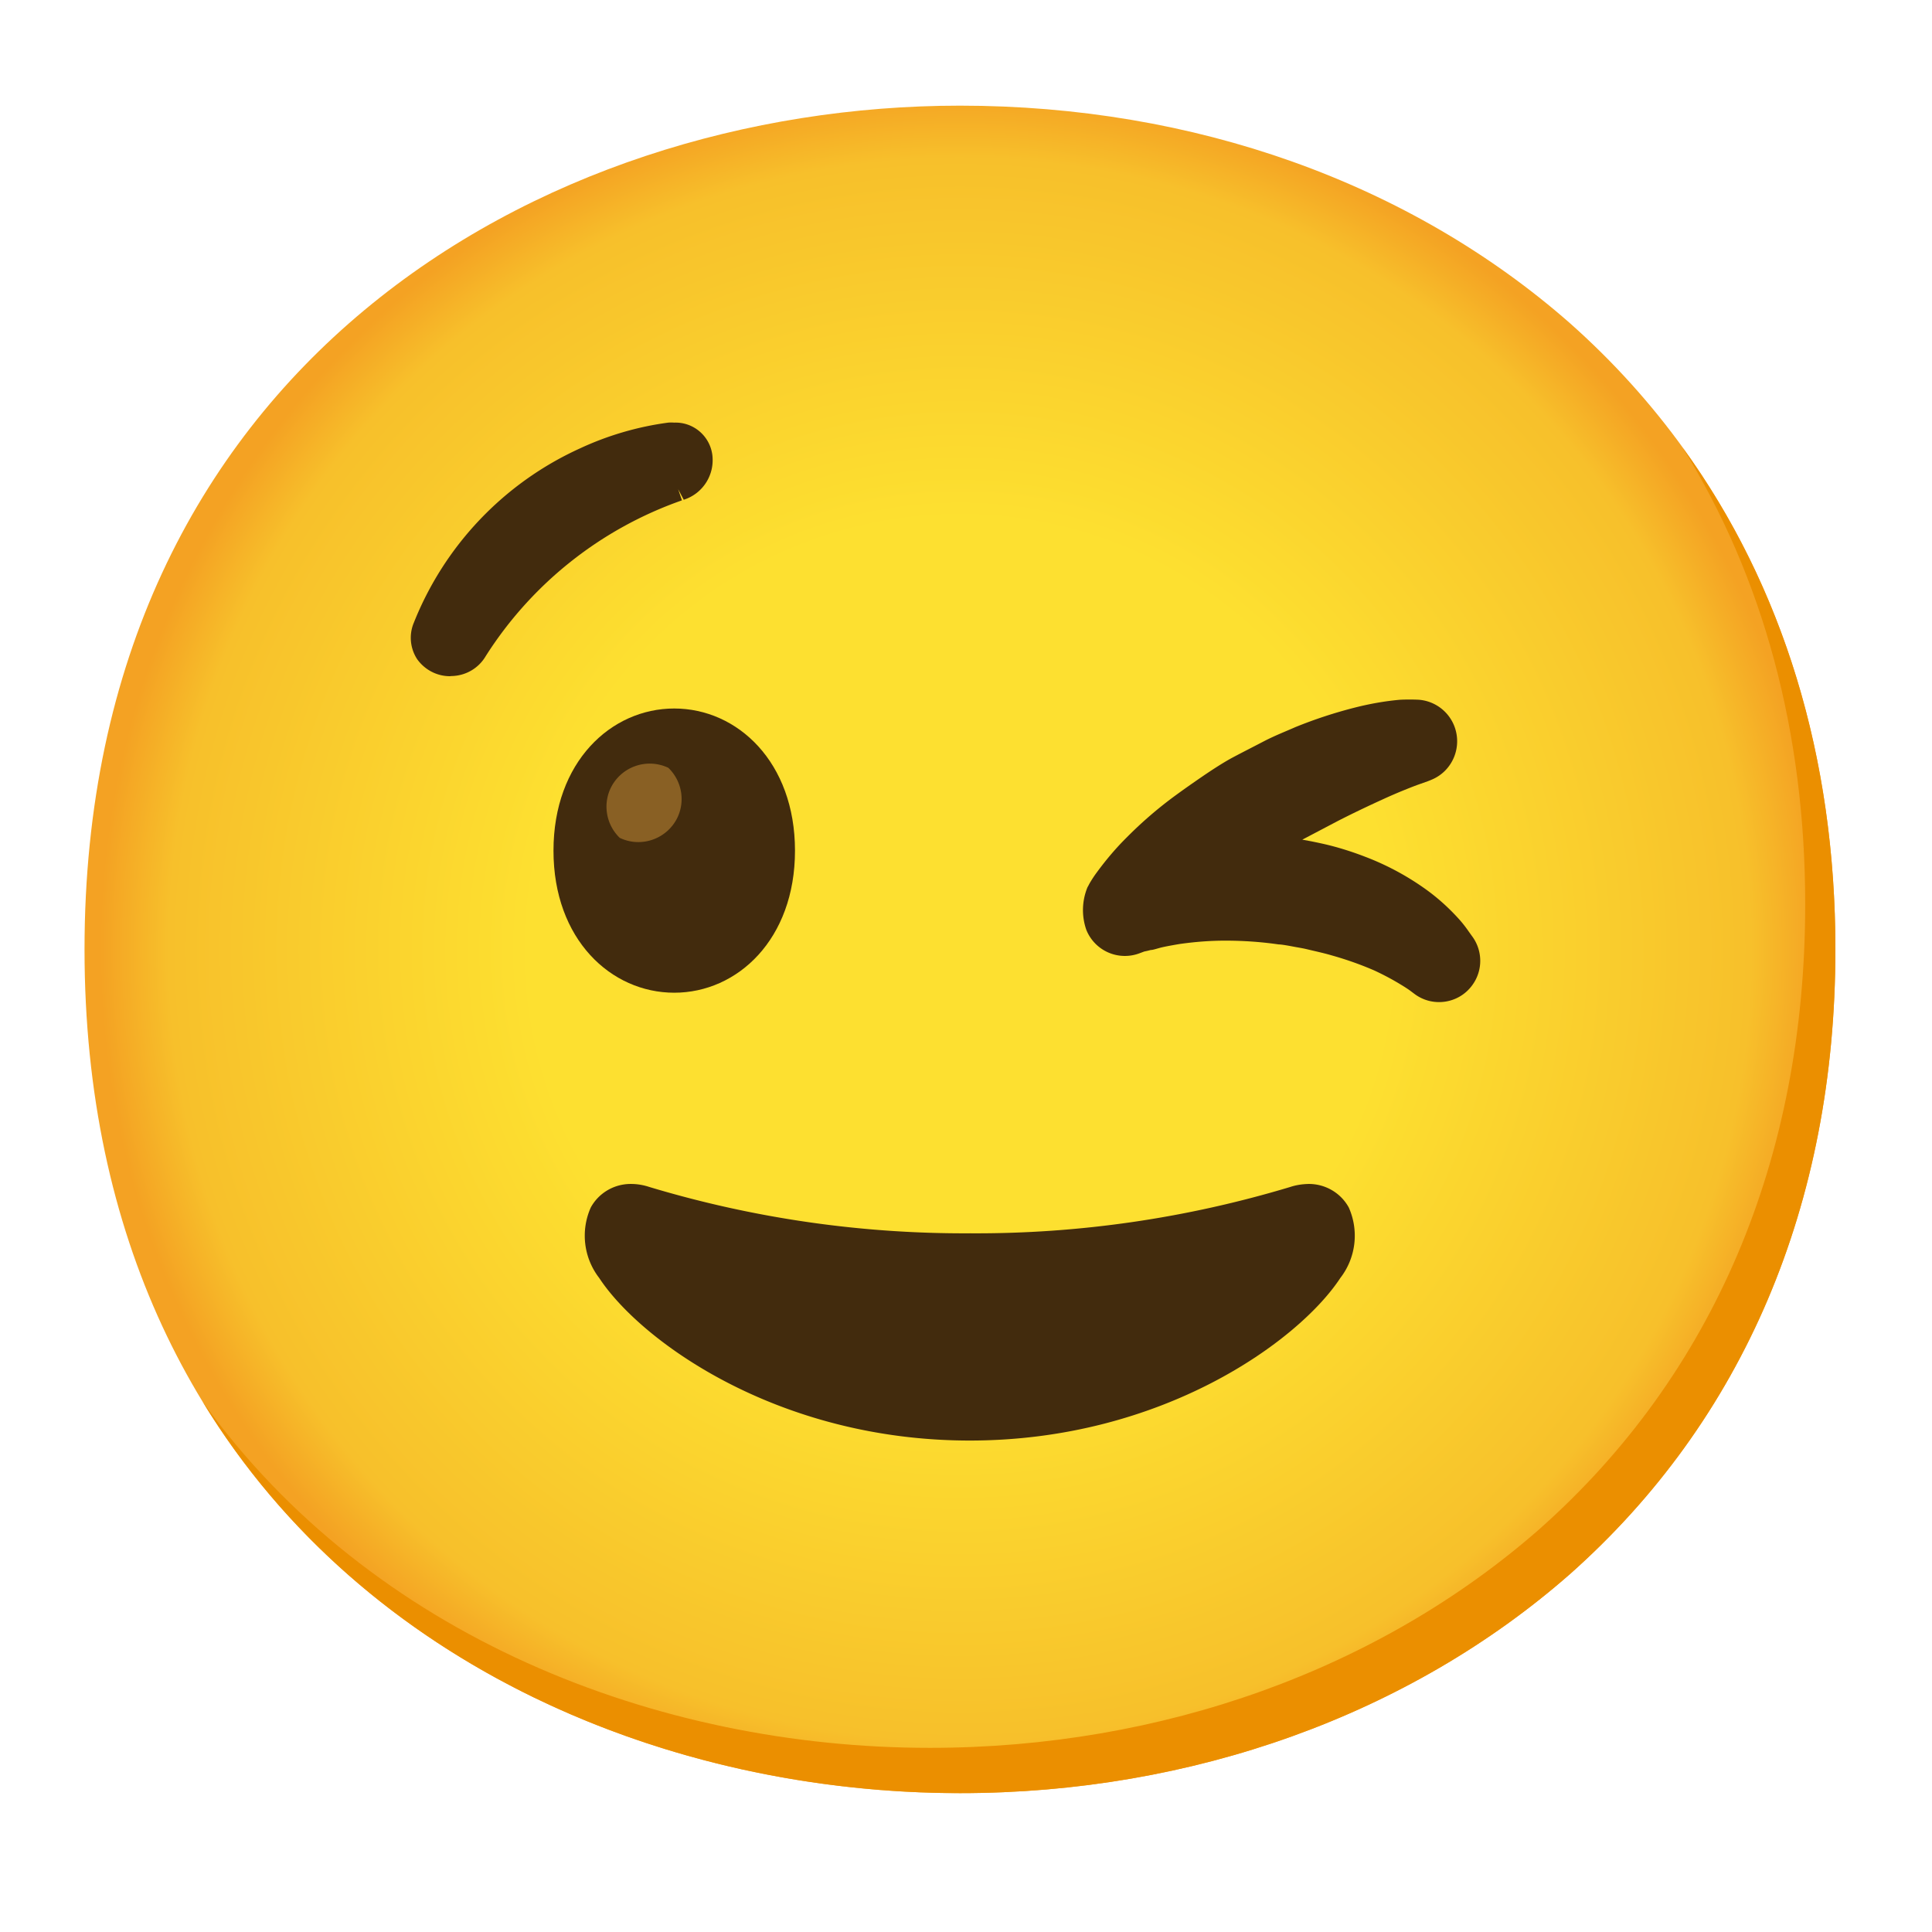
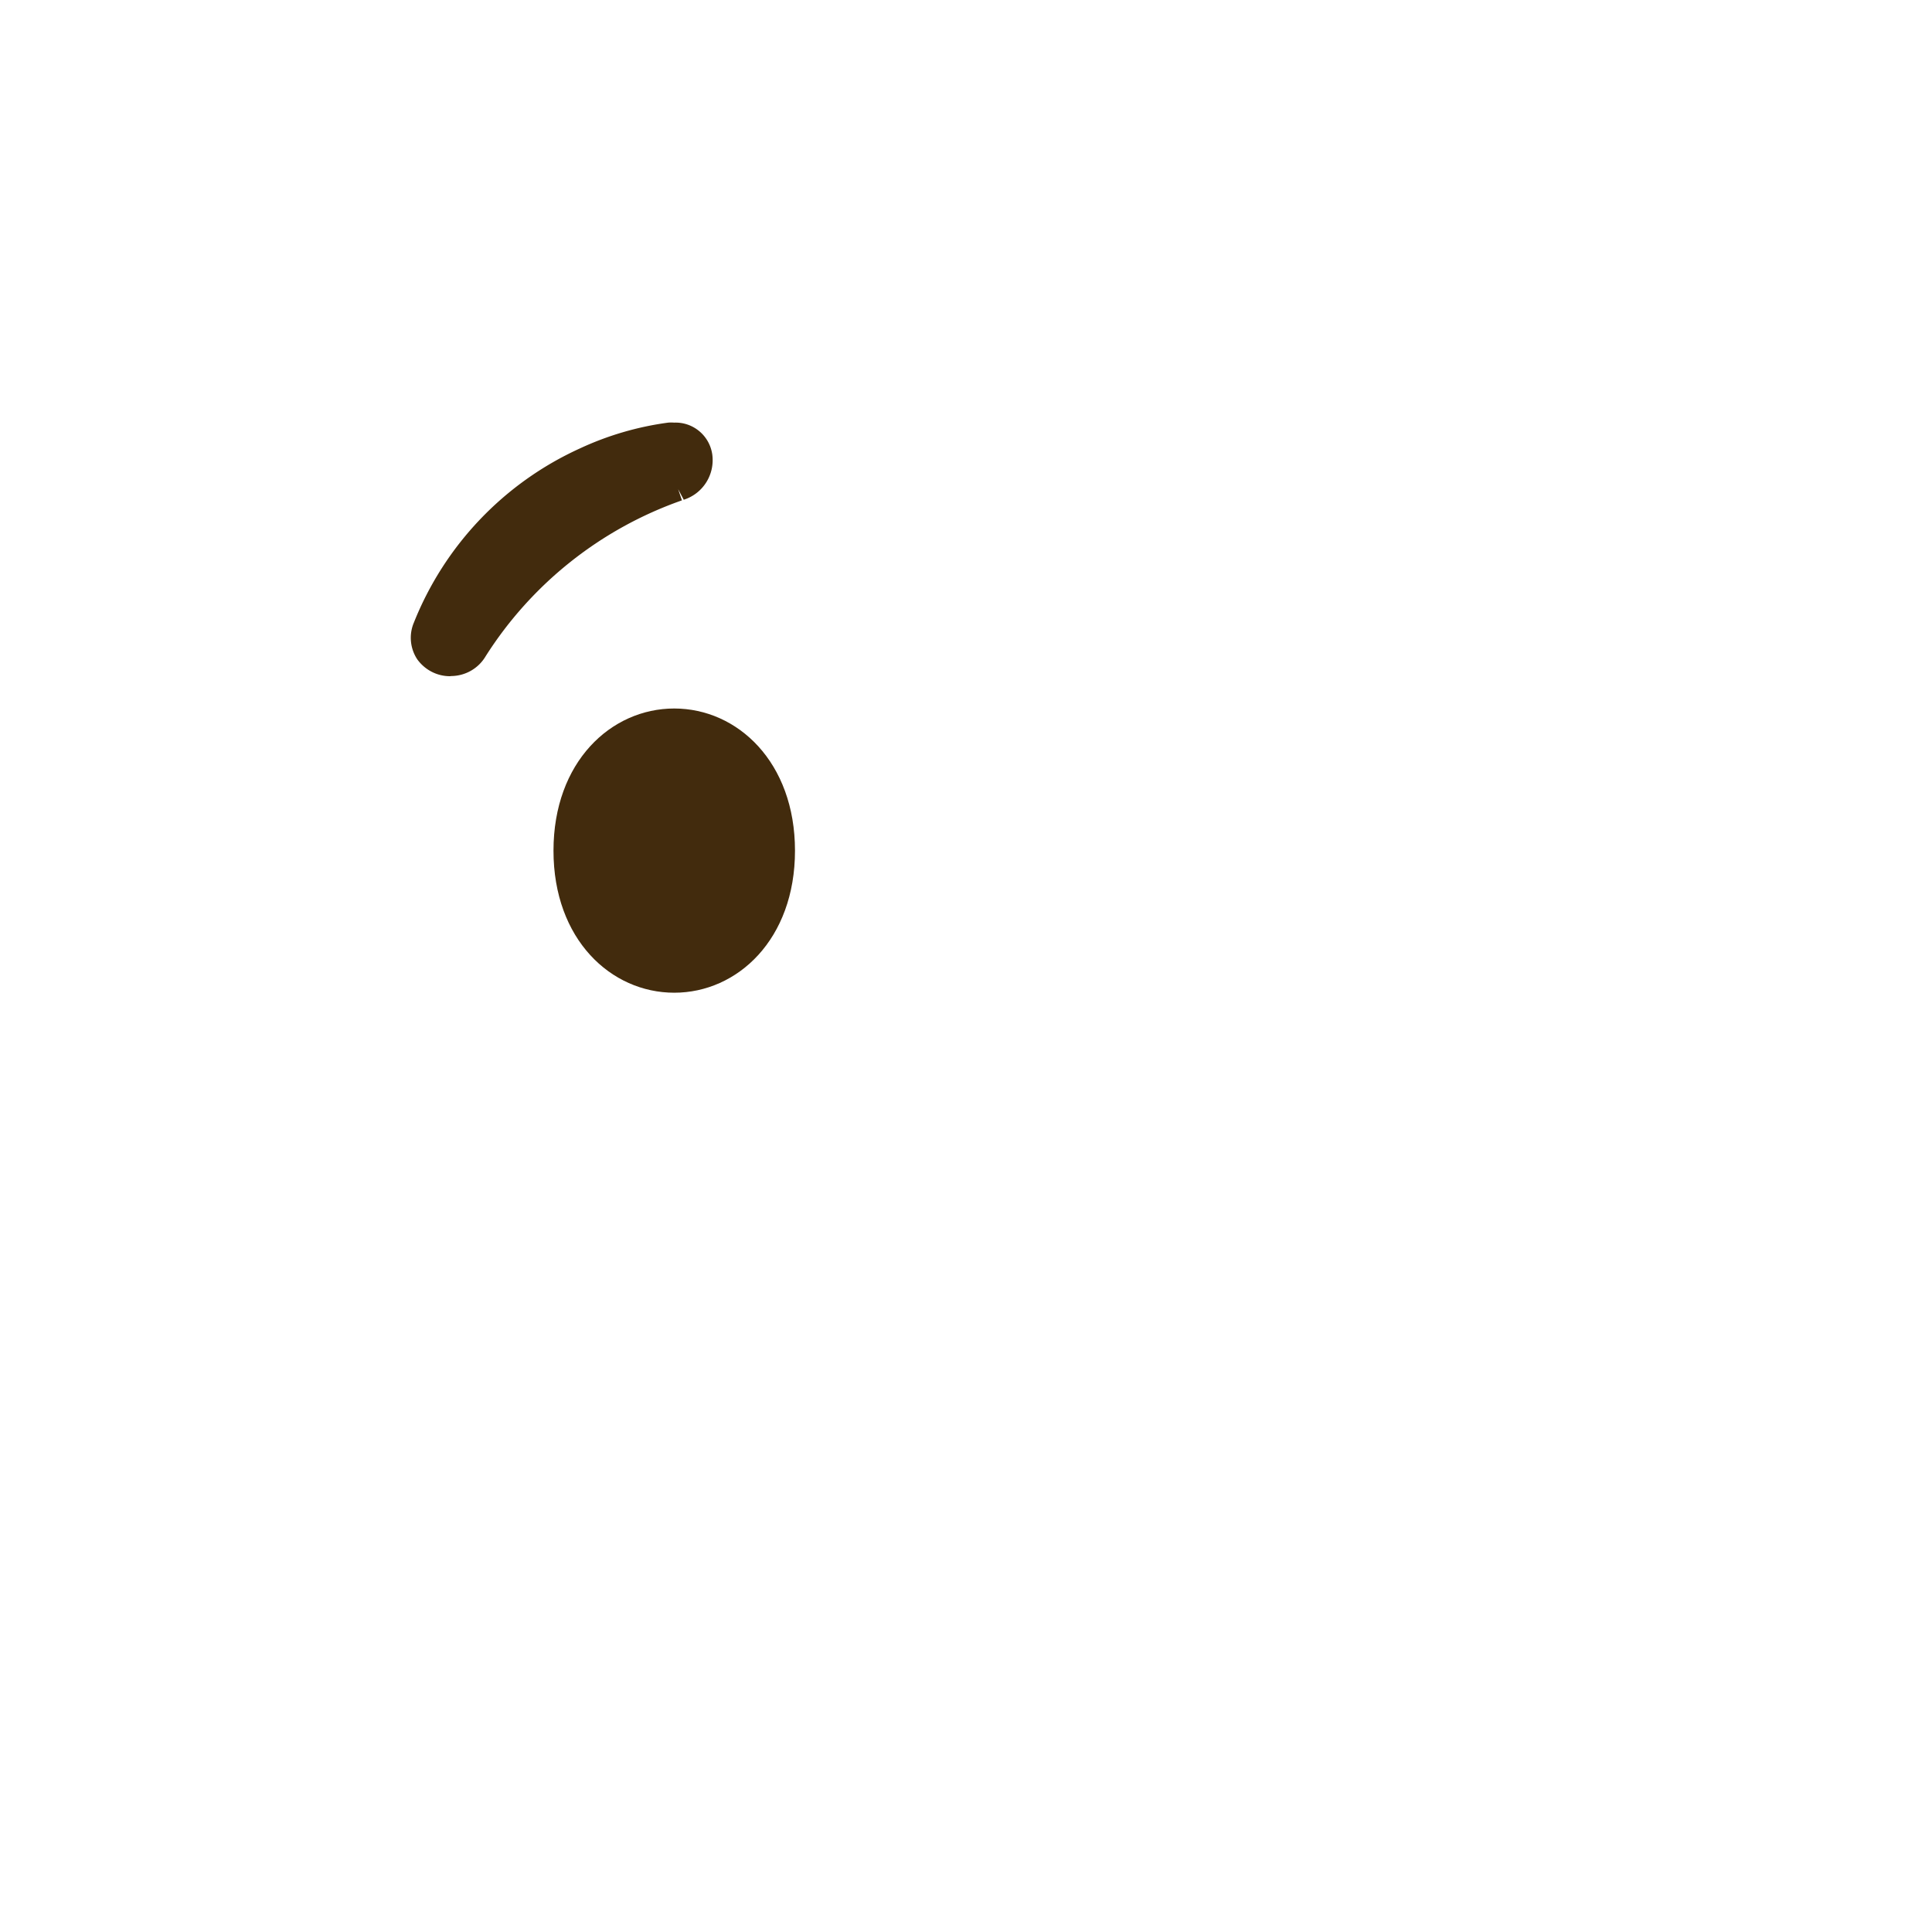
<svg xmlns="http://www.w3.org/2000/svg" width="800px" height="800px" viewBox="0 0 128 128" aria-hidden="true" role="img" class="iconify iconify--noto" preserveAspectRatio="xMidYMid meet">
  <radialGradient id="IconifyId17ecdb2904d178eab21459" cx="63.6" cy="808.9" r="56.96" gradientTransform="translate(0 -746)" gradientUnits="userSpaceOnUse">
    <stop offset=".5" stop-color="#fde030">

</stop>
    <stop offset=".92" stop-color="#f7c02b">

</stop>
    <stop offset="1" stop-color="#f4a223">

</stop>
  </radialGradient>
-   <path d="M63.6 118.8c-27.9 0-58-17.5-58-55.9S35.7 7 63.6 7c15.5 0 29.8 5.1 40.4 14.4c11.5 10.2 17.6 24.6 17.6 41.5s-6.1 31.2-17.6 41.4c-10.6 9.3-25 14.5-40.4 14.5z" fill="url(#IconifyId17ecdb2904d178eab21459)">
- 
- </path>
-   <path d="M111.49 29.67c5.33 8.6 8.11 18.84 8.11 30.23c0 16.9-6.1 31.2-17.6 41.4c-10.6 9.3-25 14.5-40.4 14.5c-18.06 0-37-7.35-48.18-22.94c10.76 17.66 31 25.94 50.18 25.94c15.4 0 29.8-5.2 40.4-14.5c11.5-10.2 17.6-24.5 17.6-41.4c0-12.74-3.47-24.06-10.11-33.23z" fill="#eb8f00">
- 
- </path>
  <g>
-     <path d="M64.25 95.44c-12.74 0-21.82-6.61-24.55-10.77a4.58 4.58 0 0 1-.56-4.67c.53-.97 1.56-1.57 2.67-1.56c.41 0 .82.07 1.21.2a72.32 72.32 0 0 0 21.28 3.07c7.17.04 14.31-1 21.18-3.07c.39-.13.8-.19 1.21-.2c1.11-.01 2.14.59 2.67 1.56a4.58 4.58 0 0 1-.56 4.67C86.07 88.83 77 95.44 64.25 95.44z" fill="#422b0d">
- 
- </path>
    <g fill="#422b0d">
-       <path d="M97.51 62l-.2-.28c-.18-.26-.37-.51-.58-.75c-.72-.81-1.53-1.54-2.42-2.16c-1.2-.84-2.5-1.53-3.87-2.05c-.75-.29-1.52-.54-2.3-.74c-.39-.1-.82-.19-1.26-.28l-.6-.11l.59-.31l1.75-.92c1.13-.58 2.2-1.08 3.1-1.49s1.64-.7 2.14-.89l.76-.27l.22-.09c1.41-.58 2.07-2.2 1.49-3.61c-.4-.96-1.3-1.61-2.33-1.69c-.41-.02-.83-.02-1.24 0c-1.01.09-2.02.27-3 .52c-1.34.34-2.65.77-3.93 1.29c-.68.3-1.4.58-2.09.94s-1.44.74-2.06 1.07s-1.37.82-2 1.25s-1.27.88-1.87 1.32a26.83 26.83 0 0 0-3.13 2.7c-.73.72-1.39 1.5-2 2.33c-.18.24-.35.5-.5.76c-.08.16-.13.24-.13.24c-.37.9-.4 1.9-.08 2.82a2.75 2.75 0 0 0 3.57 1.54c.01 0 .02-.01.03-.01l.24-.09L76 63l.24-.06c.17 0 .48-.12.8-.19s.71-.14 1.13-.21c.99-.14 2-.22 3-.22c1.18 0 2.37.08 3.54.25c.21 0 .74.1 1 .15s.54.09.84.16c.58.14 1.15.26 1.69.42c.96.27 1.9.6 2.82 1c.6.28 1.19.59 1.76.94c.4.24.6.39.6.39l.28.21c1.2.91 2.92.67 3.82-.54c.74-.98.73-2.33-.01-3.3z">
- 
- </path>
      <path d="M44.67 46.94c-4.19 0-8 3.54-8 9.42s3.81 9.41 8 9.41c4.19 0 8-3.54 8-9.41s-3.81-9.42-8-9.42z">

</path>
      <path d="M29.84 44.8c-.87.01-1.68-.41-2.19-1.11c-.48-.72-.57-1.64-.23-2.44c2.04-5.12 5.98-9.26 11-11.54A20.19 20.19 0 0 1 44.27 28c.13-.01.26-.01.39 0c1.26-.05 2.35.86 2.53 2.11c.18 1.33-.61 2.59-1.89 3l-.37-.7l.25.74a25.323 25.323 0 0 0-13 10.32c-.48.82-1.36 1.32-2.31 1.32l-.03.01z">

</path>
    </g>
-     <path d="M44.28 50.87a2.874 2.874 0 0 0-3.82 1.34c-.53 1.11-.29 2.44.6 3.3c1.42.68 3.13.08 3.82-1.34c.53-1.11.29-2.44-.6-3.3z" fill="#896024">
- 
- </path>
  </g>
</svg>